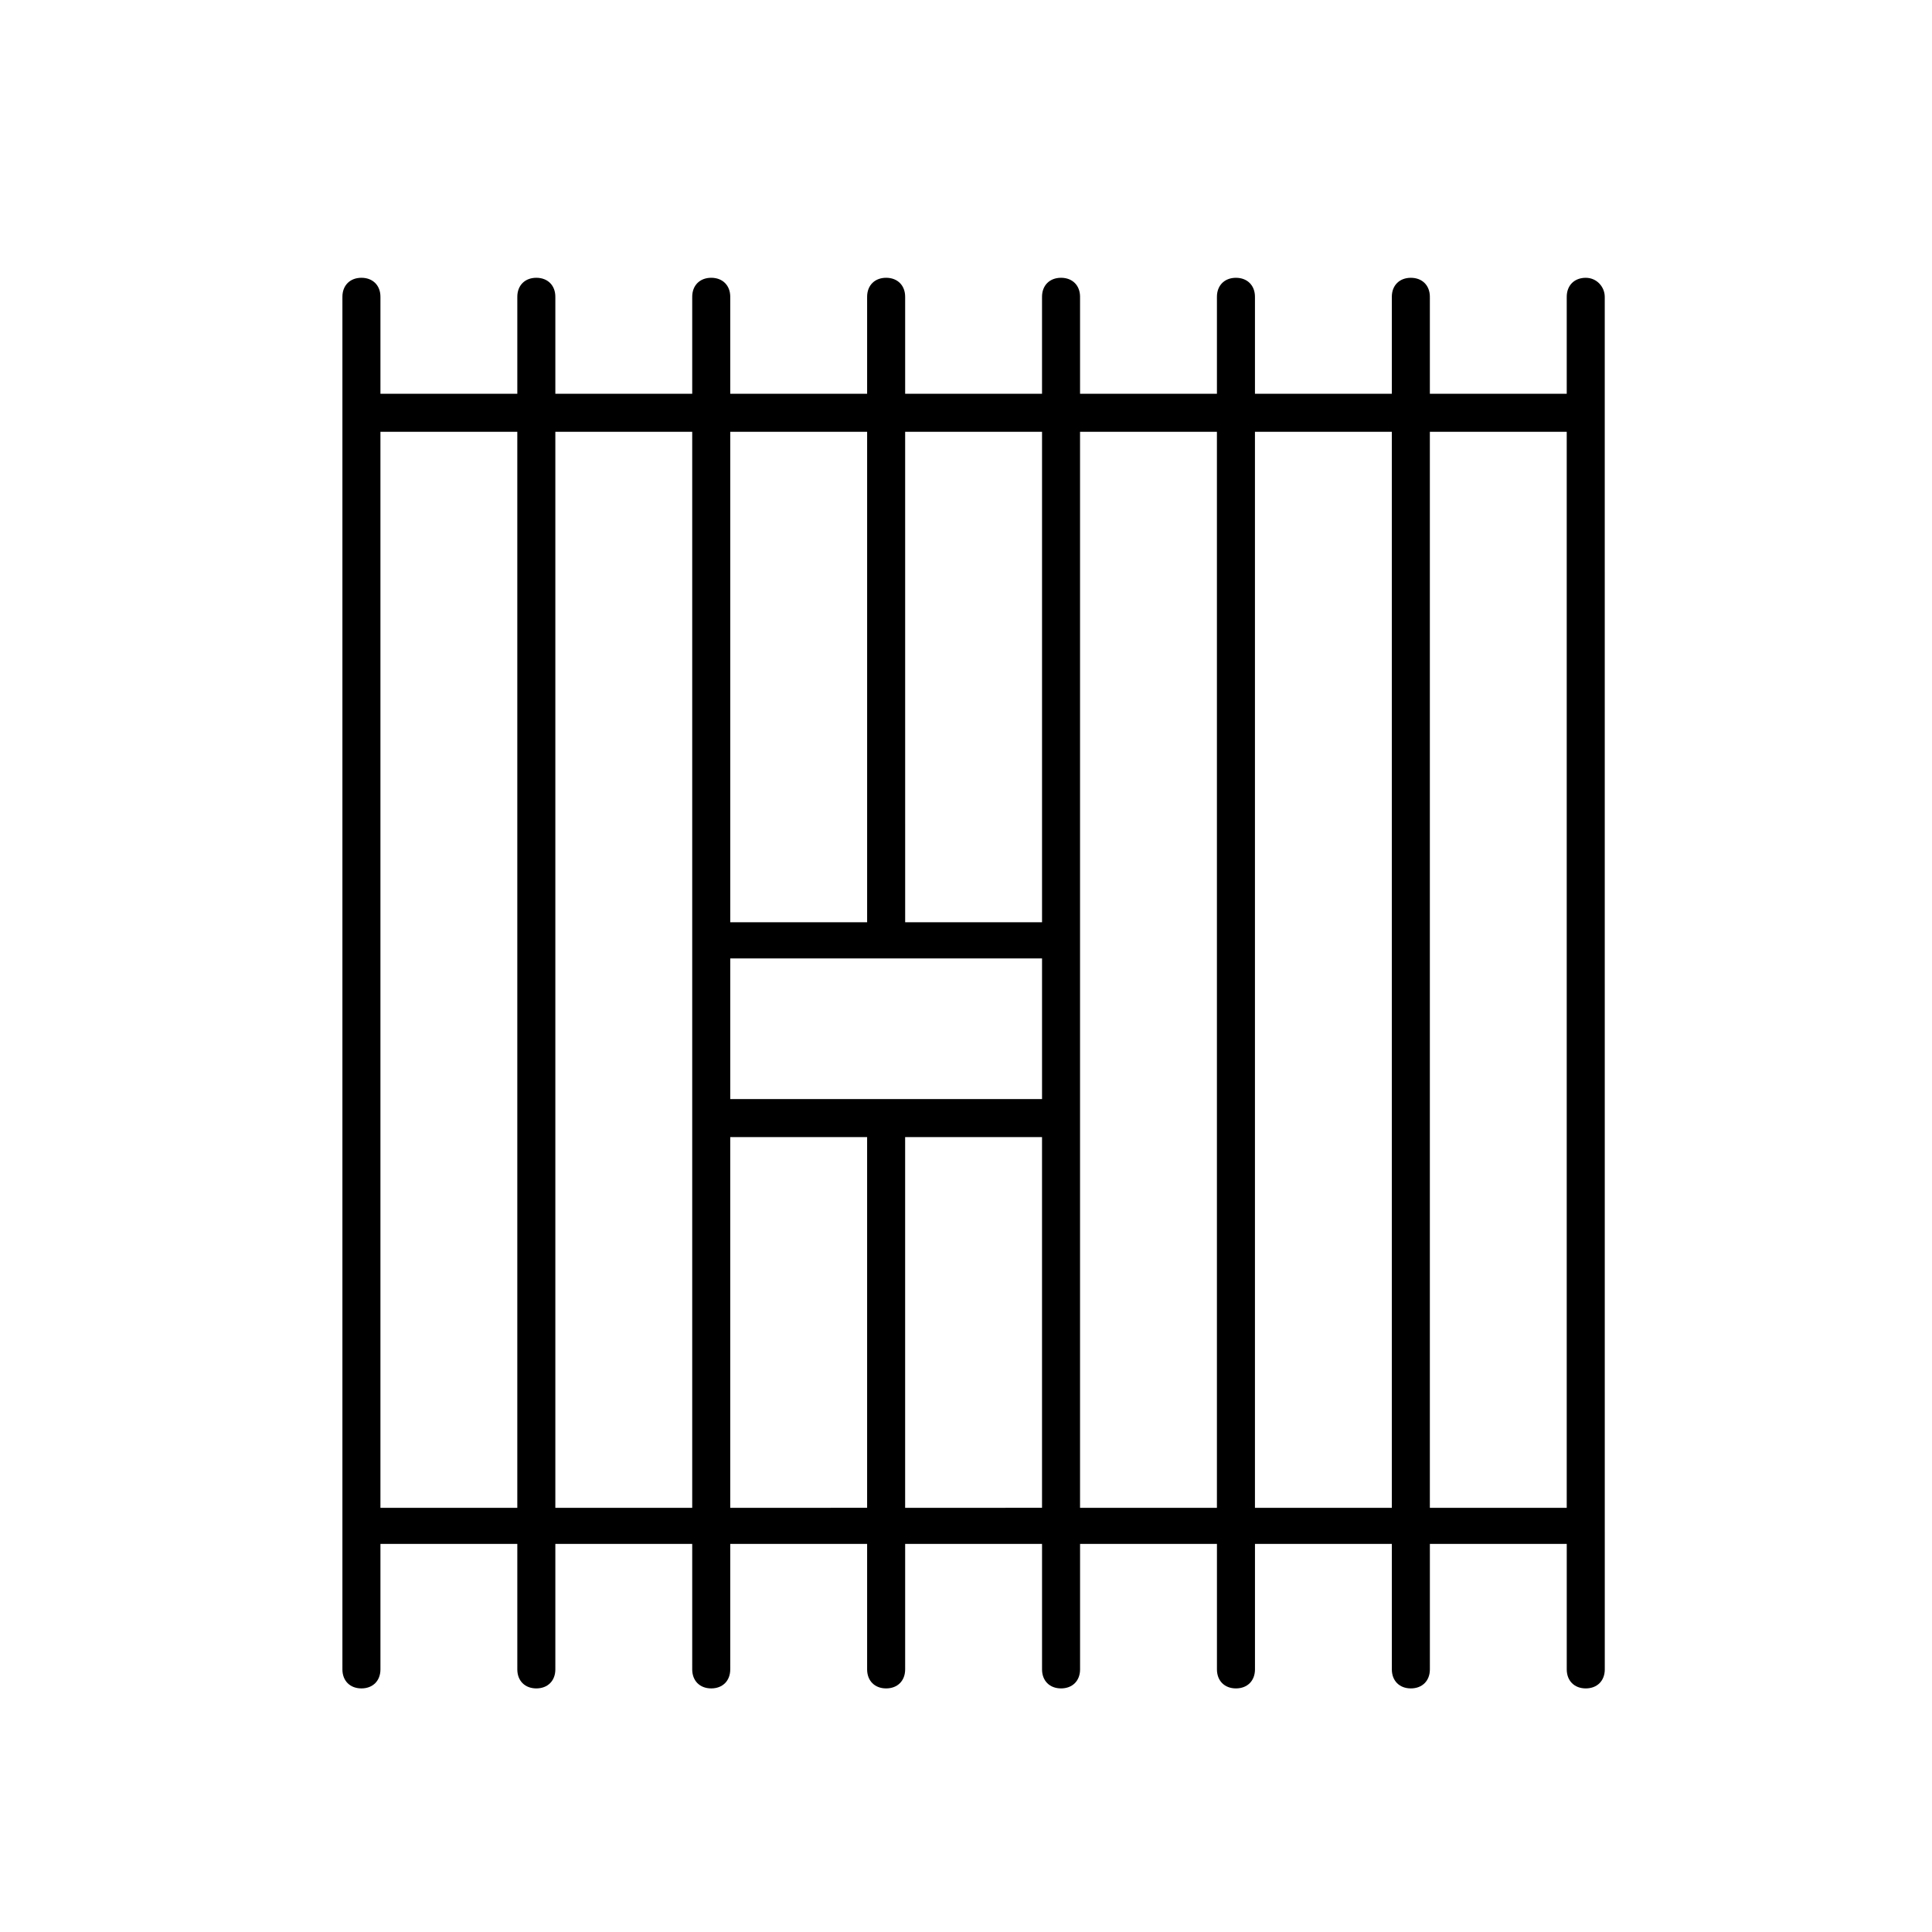
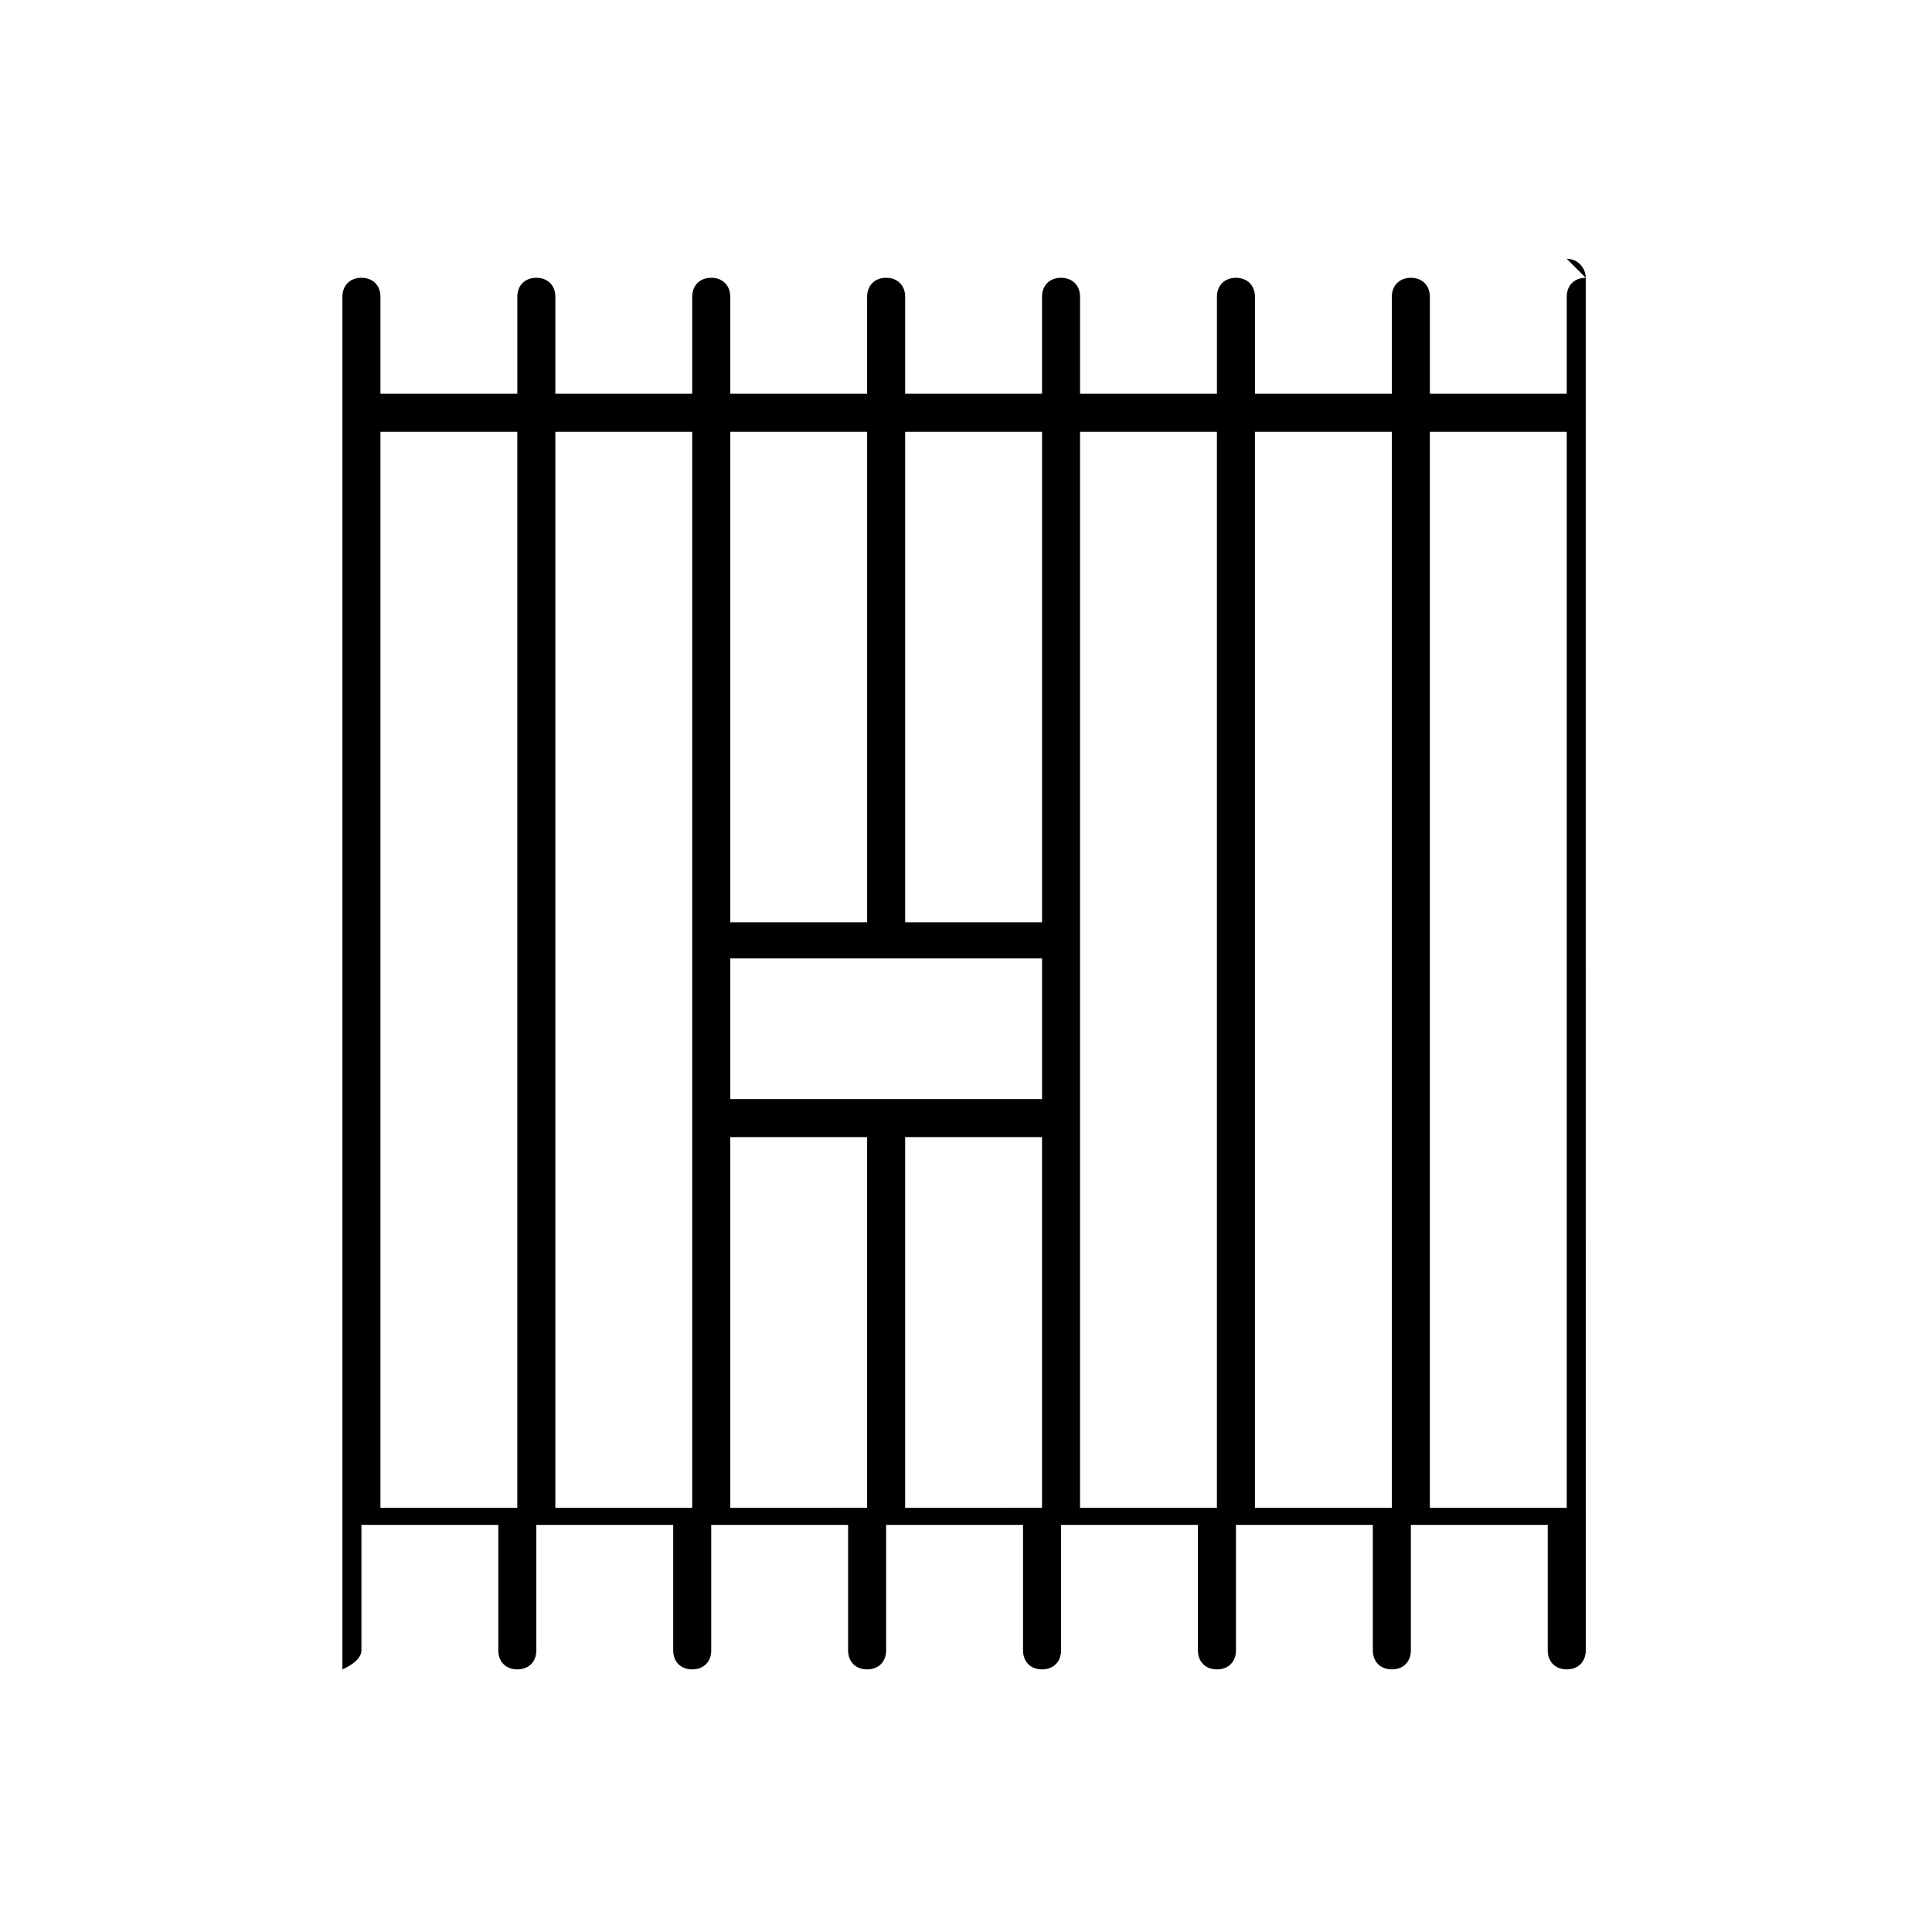
<svg xmlns="http://www.w3.org/2000/svg" fill="#000000" width="800px" height="800px" version="1.1" viewBox="144 144 512 512">
-   <path d="m564.24 217.62c-3.023 0-5.039 2.016-5.039 5.039v25.695h-36.273v-25.695c0-3.023-2.016-5.039-5.039-5.039s-5.039 2.016-5.039 5.039v25.695h-36.273v-25.695c0-3.023-2.016-5.039-5.039-5.039-3.023 0-5.039 2.016-5.039 5.039v25.695l-36.273-0.004v-25.695c0-3.023-2.016-5.039-5.039-5.039s-5.039 2.016-5.039 5.039v25.695h-36.273v-25.695c0-3.023-2.016-5.039-5.039-5.039-3.023 0-5.039 2.016-5.039 5.039v25.695h-36.273v-25.695c0-3.023-2.016-5.039-5.039-5.039s-5.039 2.016-5.039 5.039v25.695h-36.273v-25.695c0-3.023-2.016-5.039-5.039-5.039-3.023 0-5.039 2.016-5.039 5.039v25.695h-36.273v-25.695c0-3.023-2.016-5.039-5.039-5.039s-5.039 2.016-5.039 5.039v363.75c0 3.023 2.016 5.039 5.039 5.039s5.039-2.016 5.039-5.039v-33.25h36.273v33.25c0 3.023 2.016 5.039 5.039 5.039 3.023 0 5.039-2.016 5.039-5.039v-33.25h36.273v33.25c0 3.023 2.016 5.039 5.039 5.039s5.039-2.016 5.039-5.039v-33.25h36.273v33.25c0 3.023 2.016 5.039 5.039 5.039 3.023 0 5.039-2.016 5.039-5.039v-33.25h36.277v33.25c0 3.023 2.016 5.039 5.039 5.039 3.023 0 5.039-2.016 5.039-5.039v-33.25h36.273v33.25c0 3.023 2.016 5.039 5.039 5.039 3.023 0 5.039-2.016 5.039-5.039v-33.25h36.273v33.25c0 3.023 2.016 5.039 5.039 5.039 3.023 0 5.039-2.016 5.039-5.039v-33.25h36.273v33.25c0 3.023 2.016 5.039 5.039 5.039 3.023 0 5.039-2.016 5.039-5.039l-0.008-363.75c0-2.519-2.016-5.035-5.035-5.035zm-144.09 40.809v129.98h-36.273l-0.004-129.98zm-82.625 176.84v-37.281h82.625v37.281zm36.273-176.84v129.98h-36.273v-129.98zm-128.98 285.16v-285.16h36.273v285.16zm46.352 0v-285.16h36.273v285.16zm46.352 0v-98.246h36.273v98.242zm46.348 0v-98.246h36.277v98.242zm46.352 0v-285.16h36.273v285.16zm46.352 0v-285.16h36.273v285.16zm46.352 0v-285.16h36.273v285.16z" />
+   <path d="m564.24 217.62c-3.023 0-5.039 2.016-5.039 5.039v25.695h-36.273v-25.695c0-3.023-2.016-5.039-5.039-5.039s-5.039 2.016-5.039 5.039v25.695h-36.273v-25.695c0-3.023-2.016-5.039-5.039-5.039-3.023 0-5.039 2.016-5.039 5.039v25.695l-36.273-0.004v-25.695c0-3.023-2.016-5.039-5.039-5.039s-5.039 2.016-5.039 5.039v25.695h-36.273v-25.695c0-3.023-2.016-5.039-5.039-5.039-3.023 0-5.039 2.016-5.039 5.039v25.695h-36.273v-25.695c0-3.023-2.016-5.039-5.039-5.039s-5.039 2.016-5.039 5.039v25.695h-36.273v-25.695c0-3.023-2.016-5.039-5.039-5.039-3.023 0-5.039 2.016-5.039 5.039v25.695h-36.273v-25.695c0-3.023-2.016-5.039-5.039-5.039s-5.039 2.016-5.039 5.039v363.75s5.039-2.016 5.039-5.039v-33.25h36.273v33.25c0 3.023 2.016 5.039 5.039 5.039 3.023 0 5.039-2.016 5.039-5.039v-33.25h36.273v33.25c0 3.023 2.016 5.039 5.039 5.039s5.039-2.016 5.039-5.039v-33.25h36.273v33.25c0 3.023 2.016 5.039 5.039 5.039 3.023 0 5.039-2.016 5.039-5.039v-33.25h36.277v33.25c0 3.023 2.016 5.039 5.039 5.039 3.023 0 5.039-2.016 5.039-5.039v-33.25h36.273v33.25c0 3.023 2.016 5.039 5.039 5.039 3.023 0 5.039-2.016 5.039-5.039v-33.25h36.273v33.25c0 3.023 2.016 5.039 5.039 5.039 3.023 0 5.039-2.016 5.039-5.039v-33.25h36.273v33.25c0 3.023 2.016 5.039 5.039 5.039 3.023 0 5.039-2.016 5.039-5.039l-0.008-363.75c0-2.519-2.016-5.035-5.035-5.035zm-144.09 40.809v129.98h-36.273l-0.004-129.98zm-82.625 176.84v-37.281h82.625v37.281zm36.273-176.84v129.98h-36.273v-129.98zm-128.98 285.16v-285.16h36.273v285.16zm46.352 0v-285.16h36.273v285.16zm46.352 0v-98.246h36.273v98.242zm46.348 0v-98.246h36.277v98.242zm46.352 0v-285.16h36.273v285.16zm46.352 0v-285.16h36.273v285.16zm46.352 0v-285.16h36.273v285.16z" />
</svg>